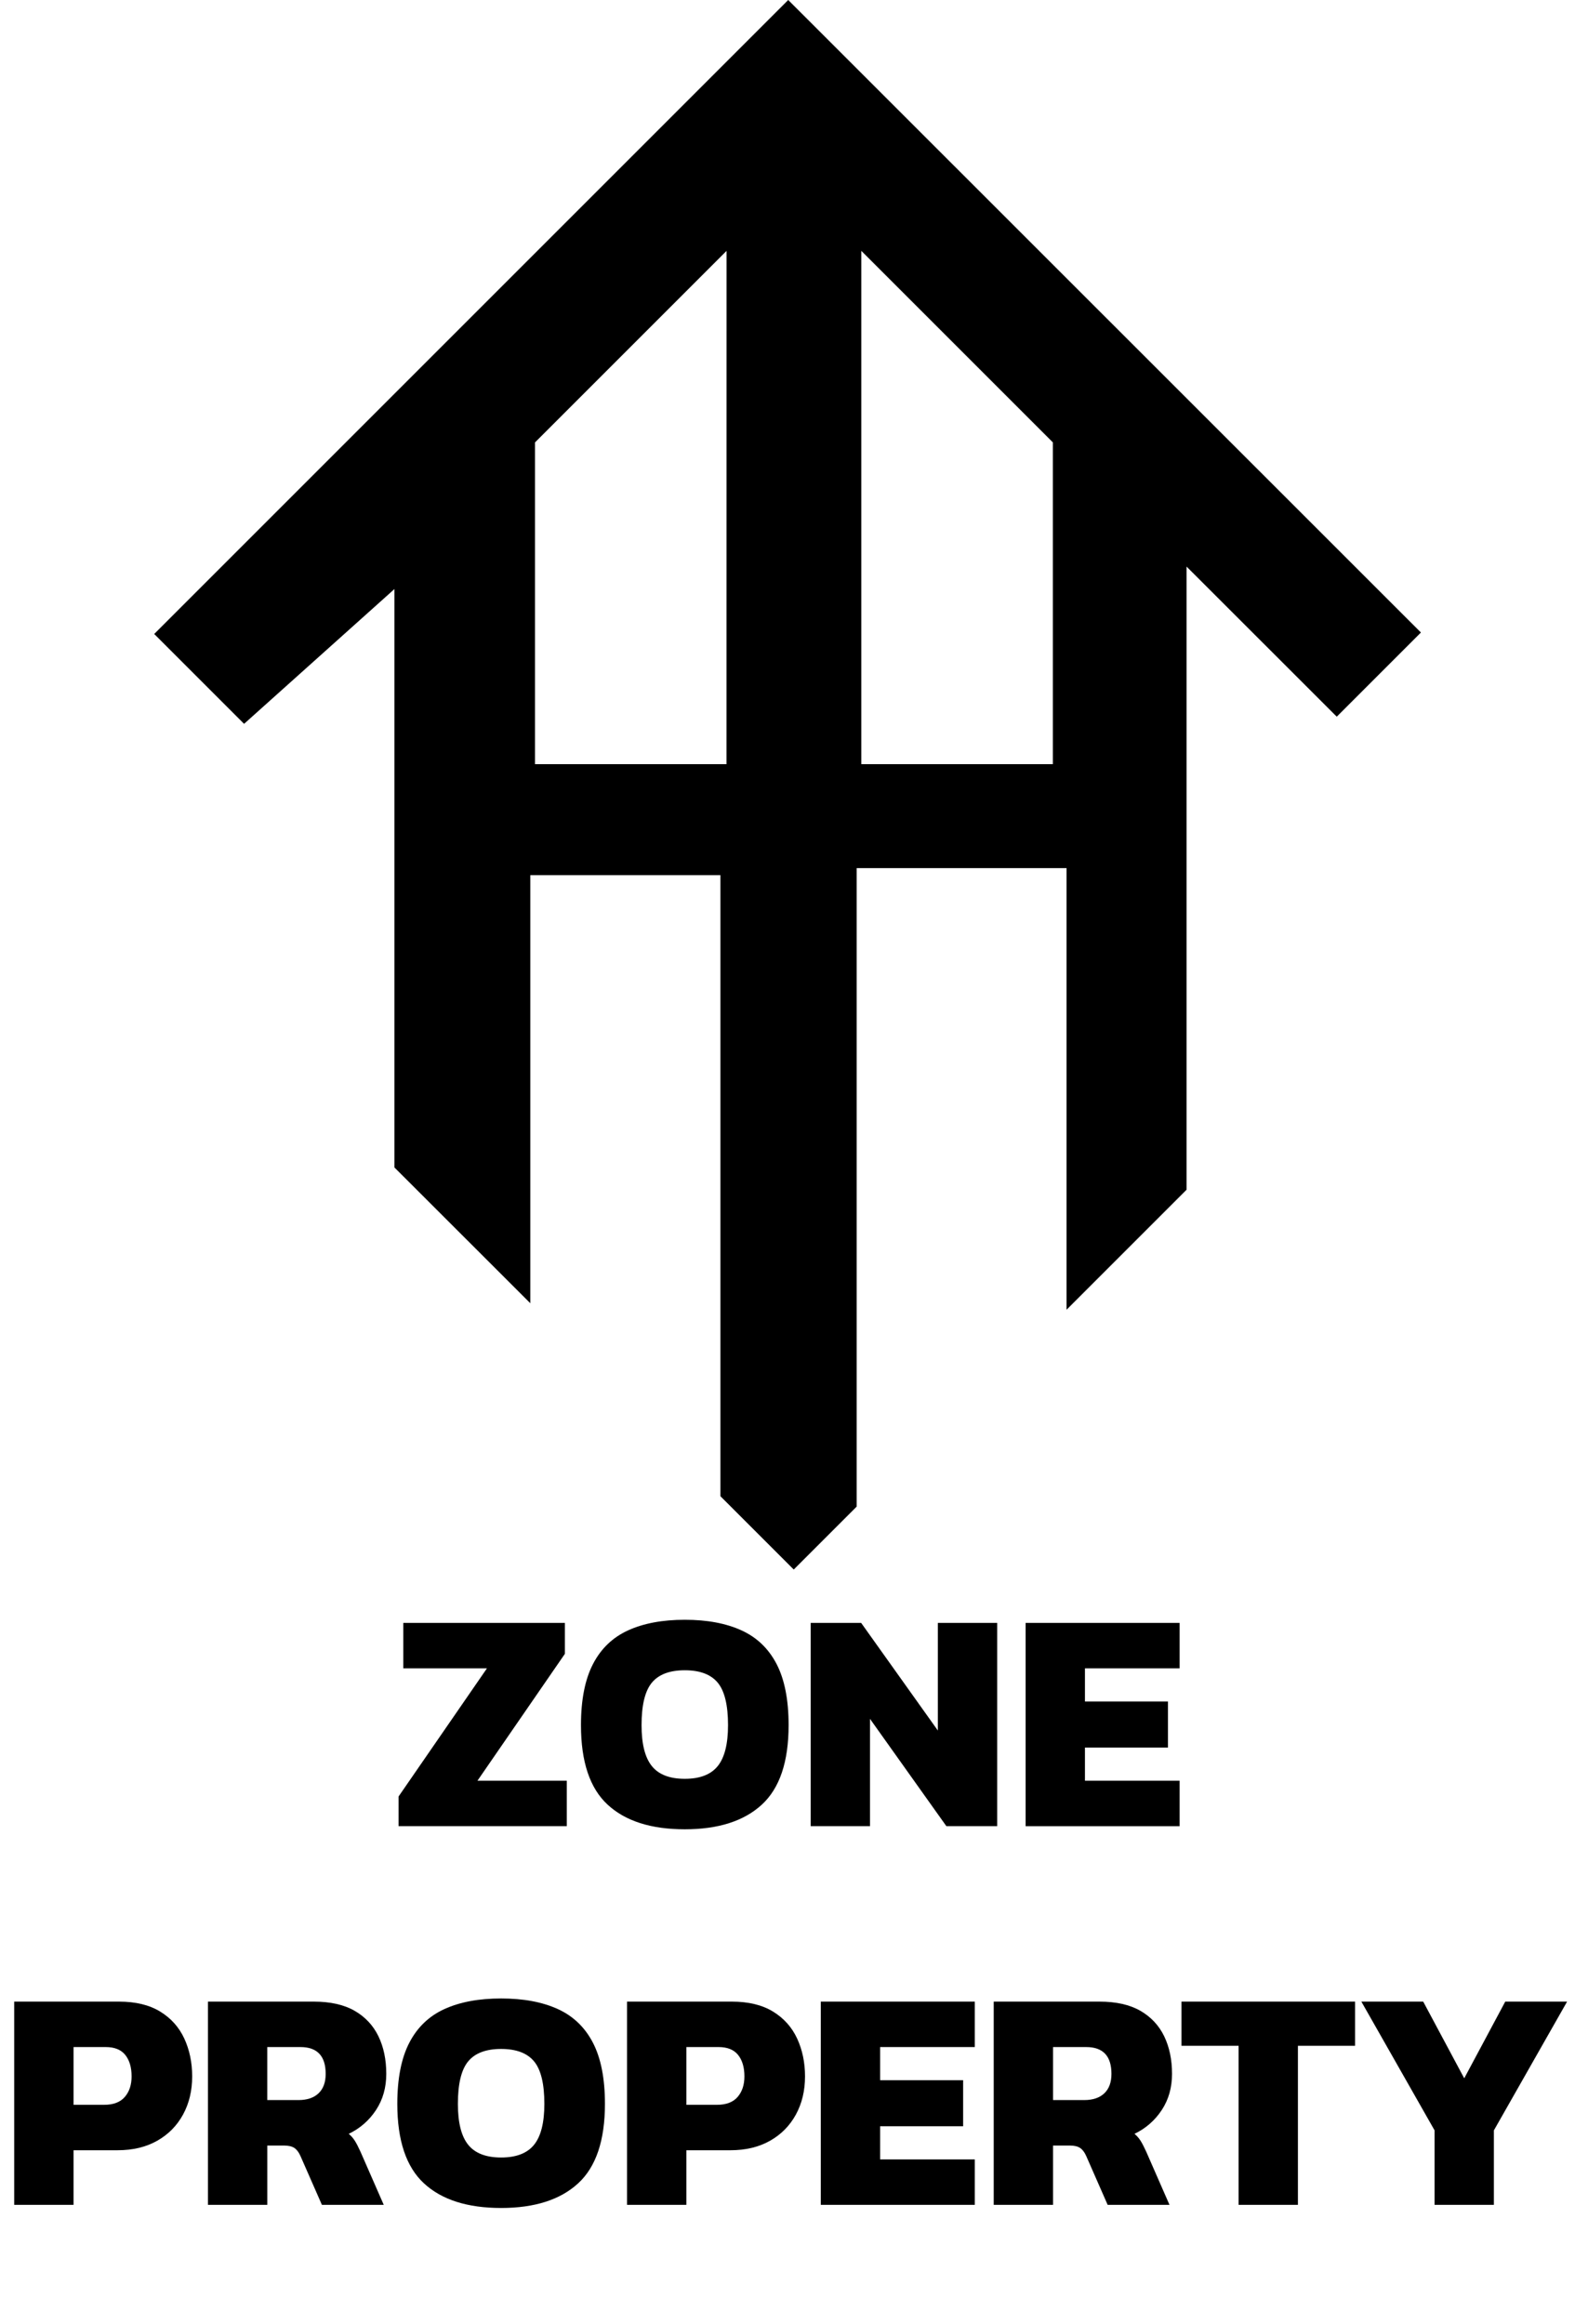
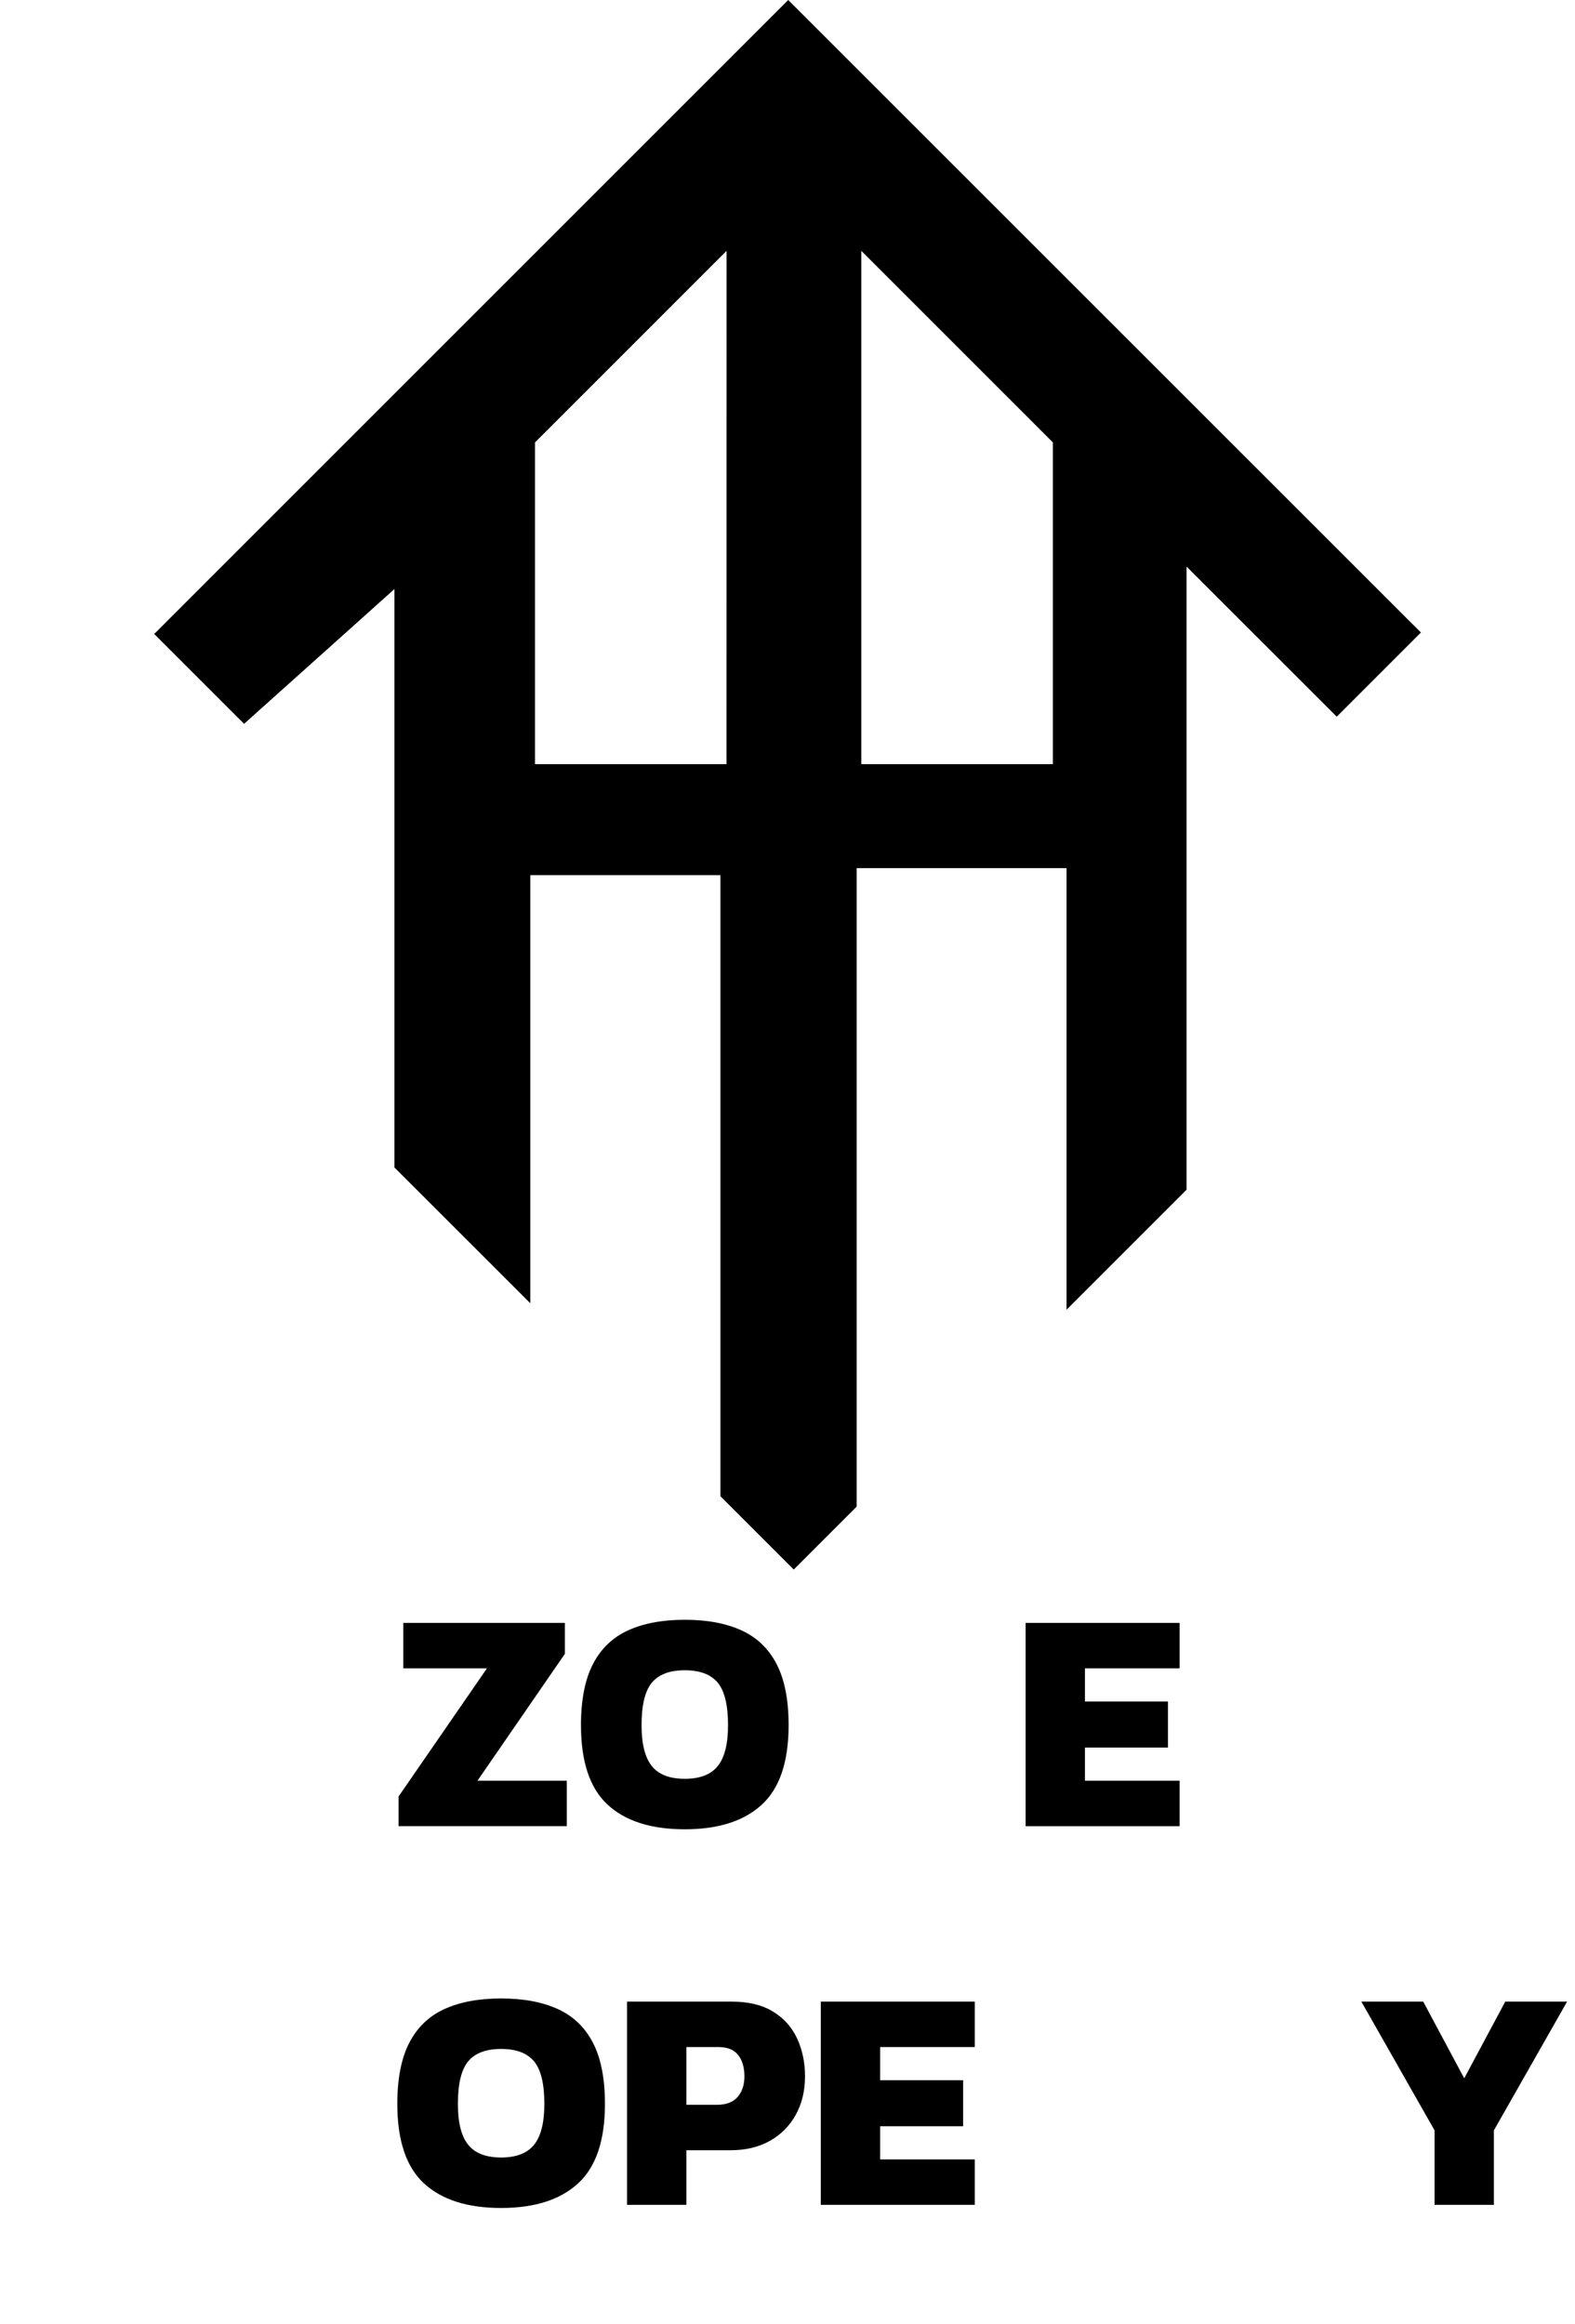
<svg xmlns="http://www.w3.org/2000/svg" id="Layer_1" x="0px" y="0px" viewBox="0 0 711.06 1049.15" xml:space="preserve">
  <g>
    <path d="M355.85,0L69.62,286.23l40.57,40.57l67.89-60.86v261.15l61.33,61.29V395.13h85.84v280.38l33.1,33.1l28.4-28.4V391.93h94.76 v199.39l54.18-54.18V255.8l67.81,67.77l38-38L355.85,0z M328,345h-86.46V199.74l86.48-86.48L328,345z M475.34,345h-86.48V113.26 l86.48,86.48L475.34,345z" />
    <g>
      <g>
        <path d="M179.94,824.47v-13.39l39.89-57.84h-37.75v-20.52h72.94v13.96l-39.46,57.27h40.32v20.52H179.94z" />
        <path d="M309.16,825.89c-15.2,0-26.81-3.7-34.83-11.11c-8.03-7.41-12.04-19.38-12.04-35.9c0-11.4,1.8-20.59,5.41-27.57 c3.61-6.98,8.9-12.06,15.89-15.24c6.98-3.18,15.5-4.77,25.57-4.77c10.07,0,18.59,1.59,25.57,4.77 c6.98,3.18,12.27,8.26,15.89,15.24c3.61,6.98,5.41,16.17,5.41,27.57c0,16.53-4.04,28.49-12.11,35.9 C335.85,822.19,324.26,825.89,309.16,825.89z M309.16,803.1c6.84,0,11.8-1.92,14.89-5.77c3.09-3.85,4.63-10,4.63-18.45 c0-9.02-1.54-15.41-4.63-19.16c-3.09-3.75-8.05-5.63-14.89-5.63c-6.84,0-11.8,1.88-14.89,5.63c-3.09,3.75-4.63,10.14-4.63,19.16 c0,8.46,1.54,14.6,4.63,18.45C297.36,801.18,302.32,803.1,309.16,803.1z" />
-         <path d="M366,824.47v-91.75h22.79l34.62,48.58v-48.58h26.78v91.75h-22.94l-34.48-48.44v48.44H366z" />
        <path d="M463.03,824.47v-91.75h69.53v20.52h-42.74v14.96h37.47V789h-37.47v14.96h42.74v20.52H463.03z" />
      </g>
      <g>
-         <path d="M6.41,995.44v-91.75h47.3c7.5,0,13.7,1.5,18.59,4.49c4.89,2.99,8.52,7.05,10.9,12.18c2.37,5.13,3.56,10.83,3.56,17.1 c0,6.46-1.38,12.21-4.13,17.24c-2.76,5.04-6.65,8.98-11.68,11.82c-5.04,2.85-10.97,4.27-17.81,4.27H33.2v24.65H6.41z M33.2,950.28h13.82c4.18,0,7.29-1.19,9.33-3.56c2.04-2.37,3.06-5.46,3.06-9.26c0-4.08-0.95-7.31-2.85-9.69 c-1.9-2.37-4.84-3.56-8.83-3.56H33.2V950.28z" />
-         <path d="M93.89,995.44v-91.75h47.73c7.5,0,13.65,1.38,18.45,4.13c4.79,2.76,8.38,6.58,10.76,11.47 c2.37,4.89,3.56,10.57,3.56,17.03c0,6.17-1.54,11.61-4.63,16.31c-3.09,4.7-7.19,8.29-12.32,10.76c1.04,0.85,1.95,1.88,2.71,3.06 c0.76,1.19,1.61,2.83,2.56,4.92l10.54,24.08h-27.92l-9.69-22.08c-0.76-1.71-1.69-2.92-2.78-3.63c-1.09-0.71-2.64-1.07-4.63-1.07 h-7.55v26.78H93.89z M120.67,948.14h14.1c3.89,0,6.91-1.02,9.05-3.06c2.14-2.04,3.21-4.96,3.21-8.76c0-8.07-3.8-12.11-11.4-12.11 h-14.96V948.14z" />
        <path d="M226.24,996.86c-15.2,0-26.81-3.7-34.83-11.11c-8.03-7.41-12.04-19.38-12.04-35.9c0-11.4,1.8-20.59,5.41-27.57 c3.61-6.98,8.9-12.06,15.89-15.24c6.98-3.18,15.5-4.77,25.57-4.77c10.07,0,18.59,1.59,25.57,4.77 c6.98,3.18,12.27,8.26,15.89,15.24c3.61,6.98,5.41,16.17,5.41,27.57c0,16.53-4.04,28.49-12.11,35.9 C252.93,993.16,241.34,996.86,226.24,996.86z M226.24,974.07c6.84,0,11.8-1.92,14.89-5.77c3.09-3.85,4.63-10,4.63-18.45 c0-9.02-1.54-15.41-4.63-19.16c-3.09-3.75-8.05-5.63-14.89-5.63c-6.84,0-11.8,1.88-14.89,5.63c-3.09,3.75-4.63,10.14-4.63,19.16 c0,8.46,1.54,14.6,4.63,18.45C214.44,972.15,219.4,974.07,226.24,974.07z" />
        <path d="M283.09,995.44v-91.75h47.3c7.5,0,13.7,1.5,18.59,4.49c4.89,2.99,8.52,7.05,10.9,12.18c2.37,5.13,3.56,10.83,3.56,17.1 c0,6.46-1.38,12.21-4.13,17.24c-2.76,5.04-6.65,8.98-11.68,11.82c-5.04,2.85-10.97,4.27-17.81,4.27h-19.95v24.65H283.09z M309.87,950.28h13.82c4.18,0,7.29-1.19,9.33-3.56c2.04-2.37,3.06-5.46,3.06-9.26c0-4.08-0.95-7.31-2.85-9.69 c-1.9-2.37-4.84-3.56-8.83-3.56h-14.53V950.28z" />
        <path d="M370.56,995.44v-91.75h69.53v20.52h-42.74v14.96h37.47v20.8h-37.47v14.96h42.74v20.52H370.56z" />
-         <path d="M448.63,995.44v-91.75h47.73c7.5,0,13.65,1.38,18.45,4.13c4.79,2.76,8.38,6.58,10.76,11.47 c2.37,4.89,3.56,10.57,3.56,17.03c0,6.17-1.54,11.61-4.63,16.31c-3.09,4.7-7.2,8.29-12.32,10.76c1.04,0.85,1.95,1.88,2.71,3.06 c0.76,1.19,1.61,2.83,2.56,4.92l10.54,24.08h-27.92l-9.69-22.08c-0.76-1.71-1.69-2.92-2.78-3.63c-1.09-0.71-2.63-1.07-4.63-1.07 h-7.55v26.78H448.63z M475.42,948.14h14.1c3.89,0,6.91-1.02,9.05-3.06c2.14-2.04,3.21-4.96,3.21-8.76 c0-8.07-3.8-12.11-11.4-12.11h-14.96V948.14z" />
-         <path d="M559.19,995.44v-71.8H533.4v-19.95h78.36v19.95h-25.79v71.8H559.19z" />
        <path d="M647.66,995.44v-33.62l-33.05-58.13h27.92l18.52,34.62l18.52-34.62h27.92l-33.05,58.13v33.62H647.66z" />
      </g>
    </g>
  </g>
  <g> </g>
  <g> </g>
  <g> </g>
  <g> </g>
  <g> </g>
  <g> </g>
</svg>